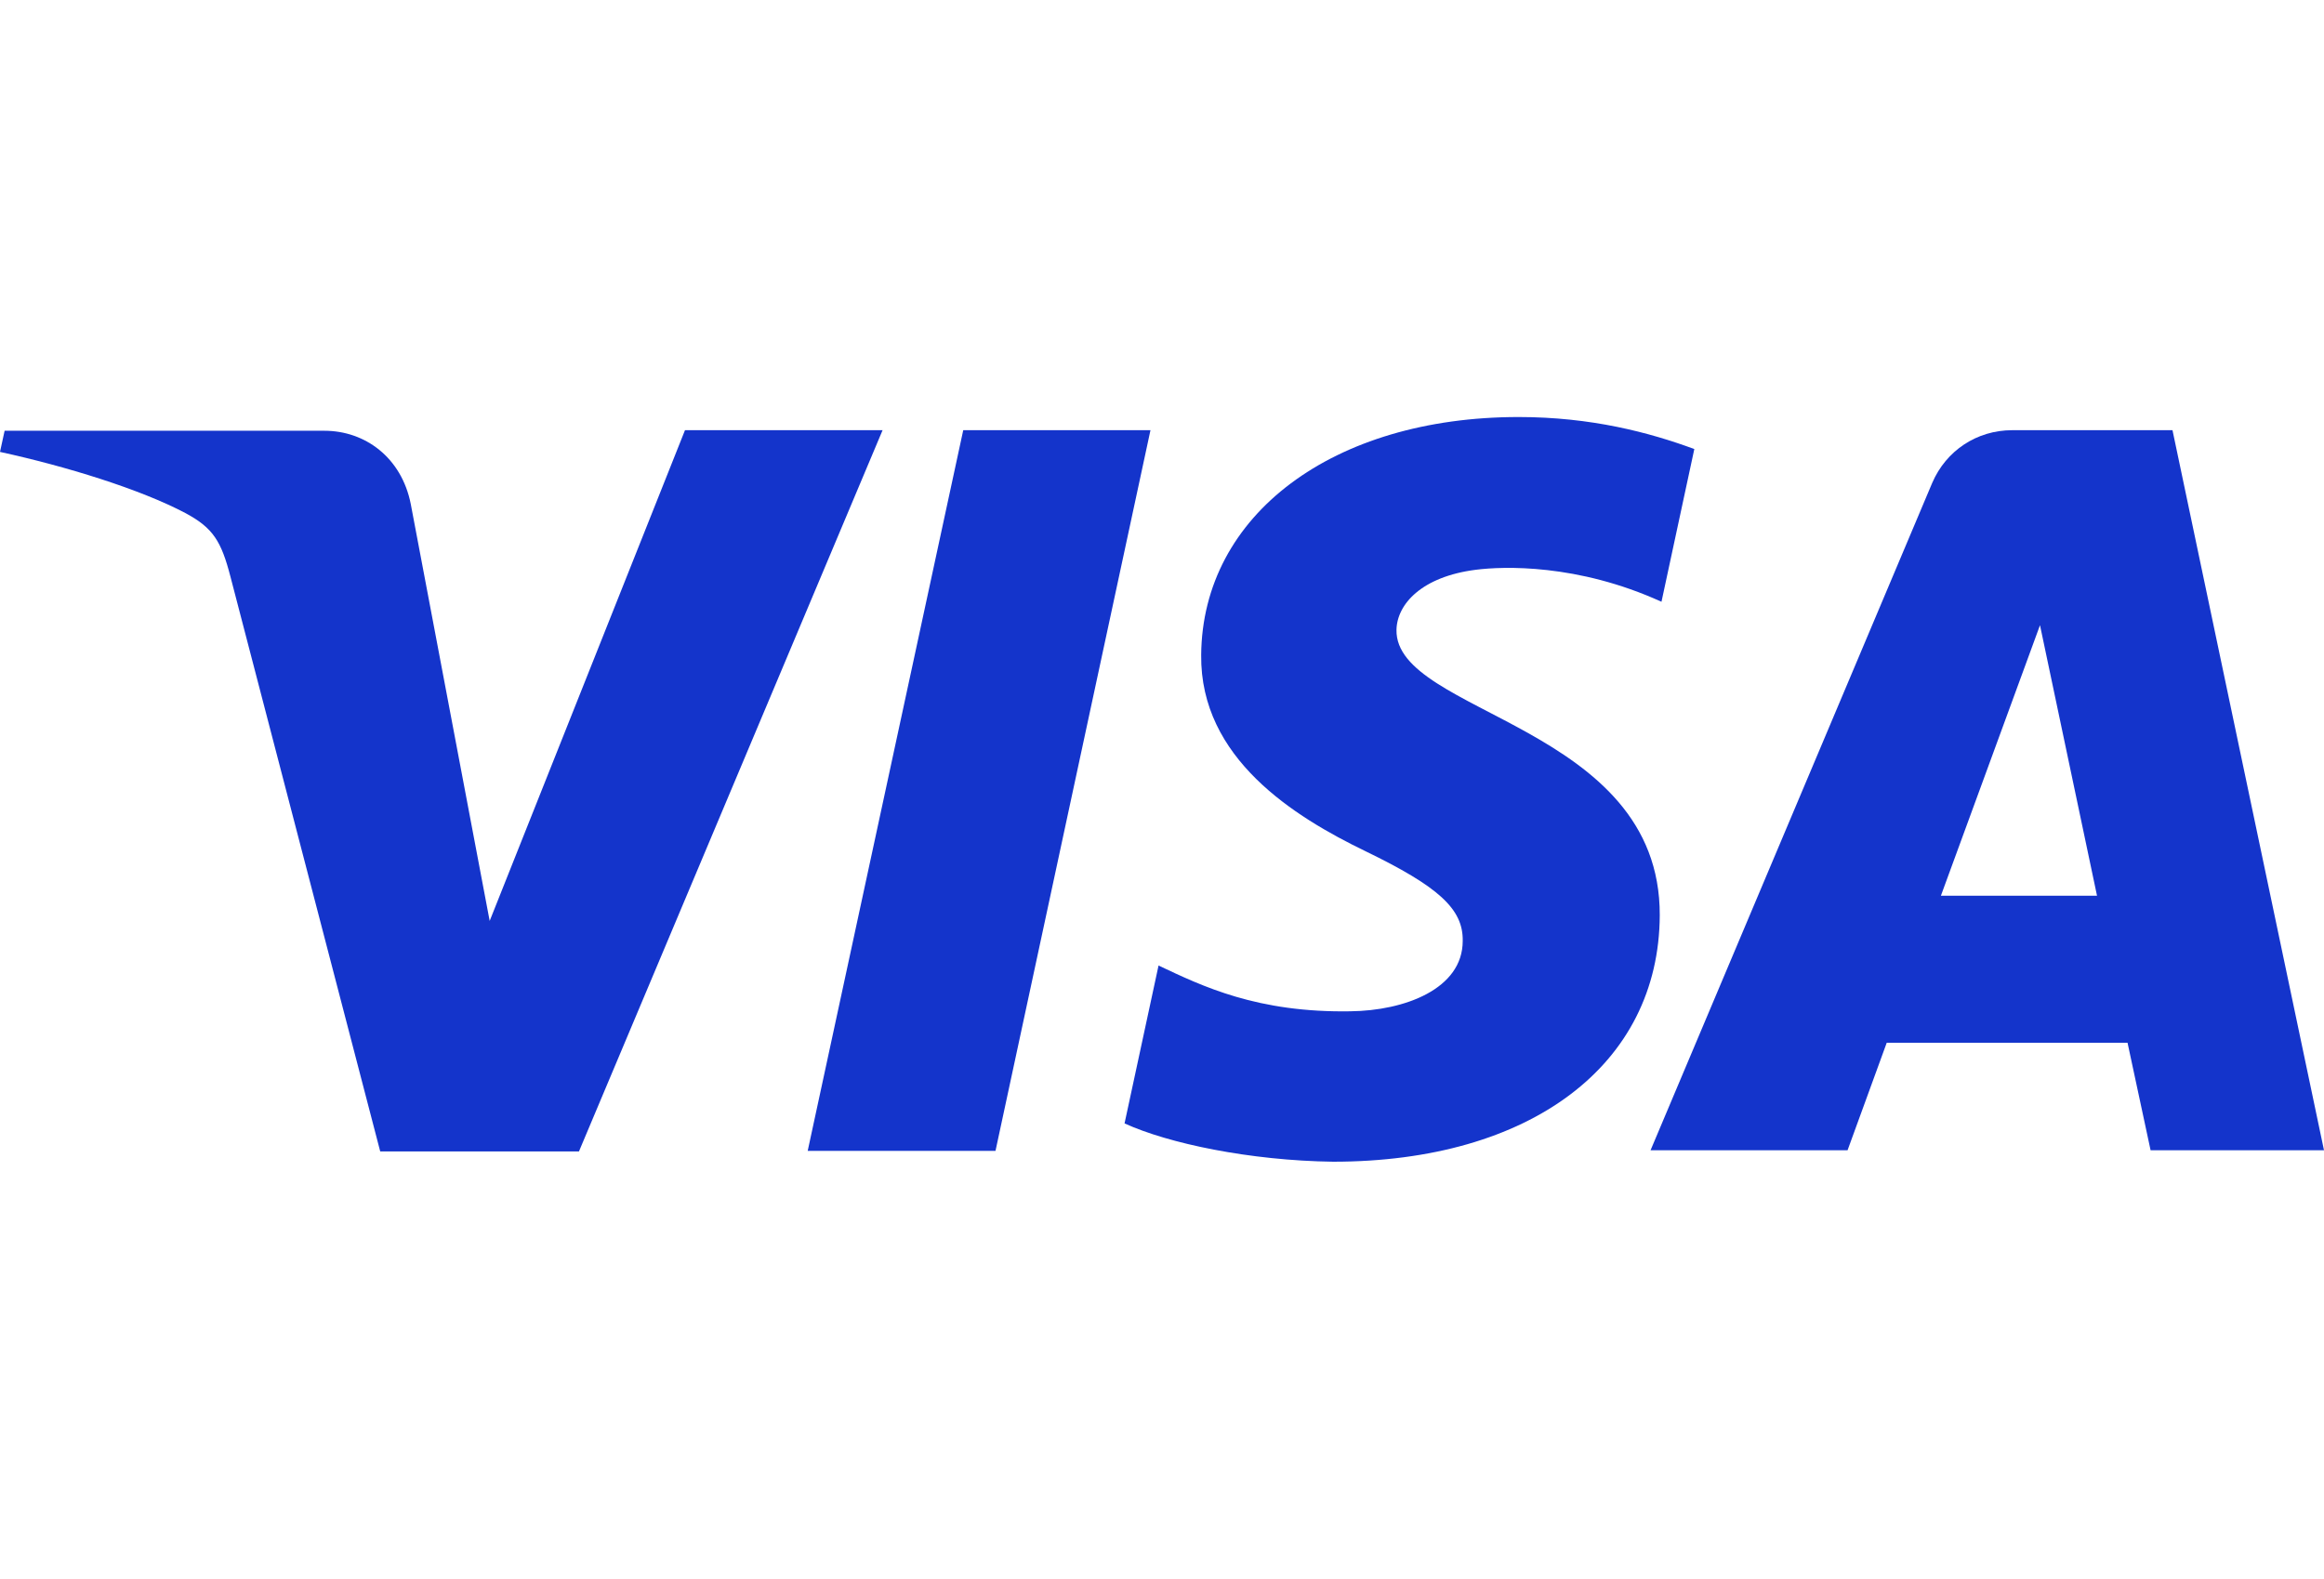
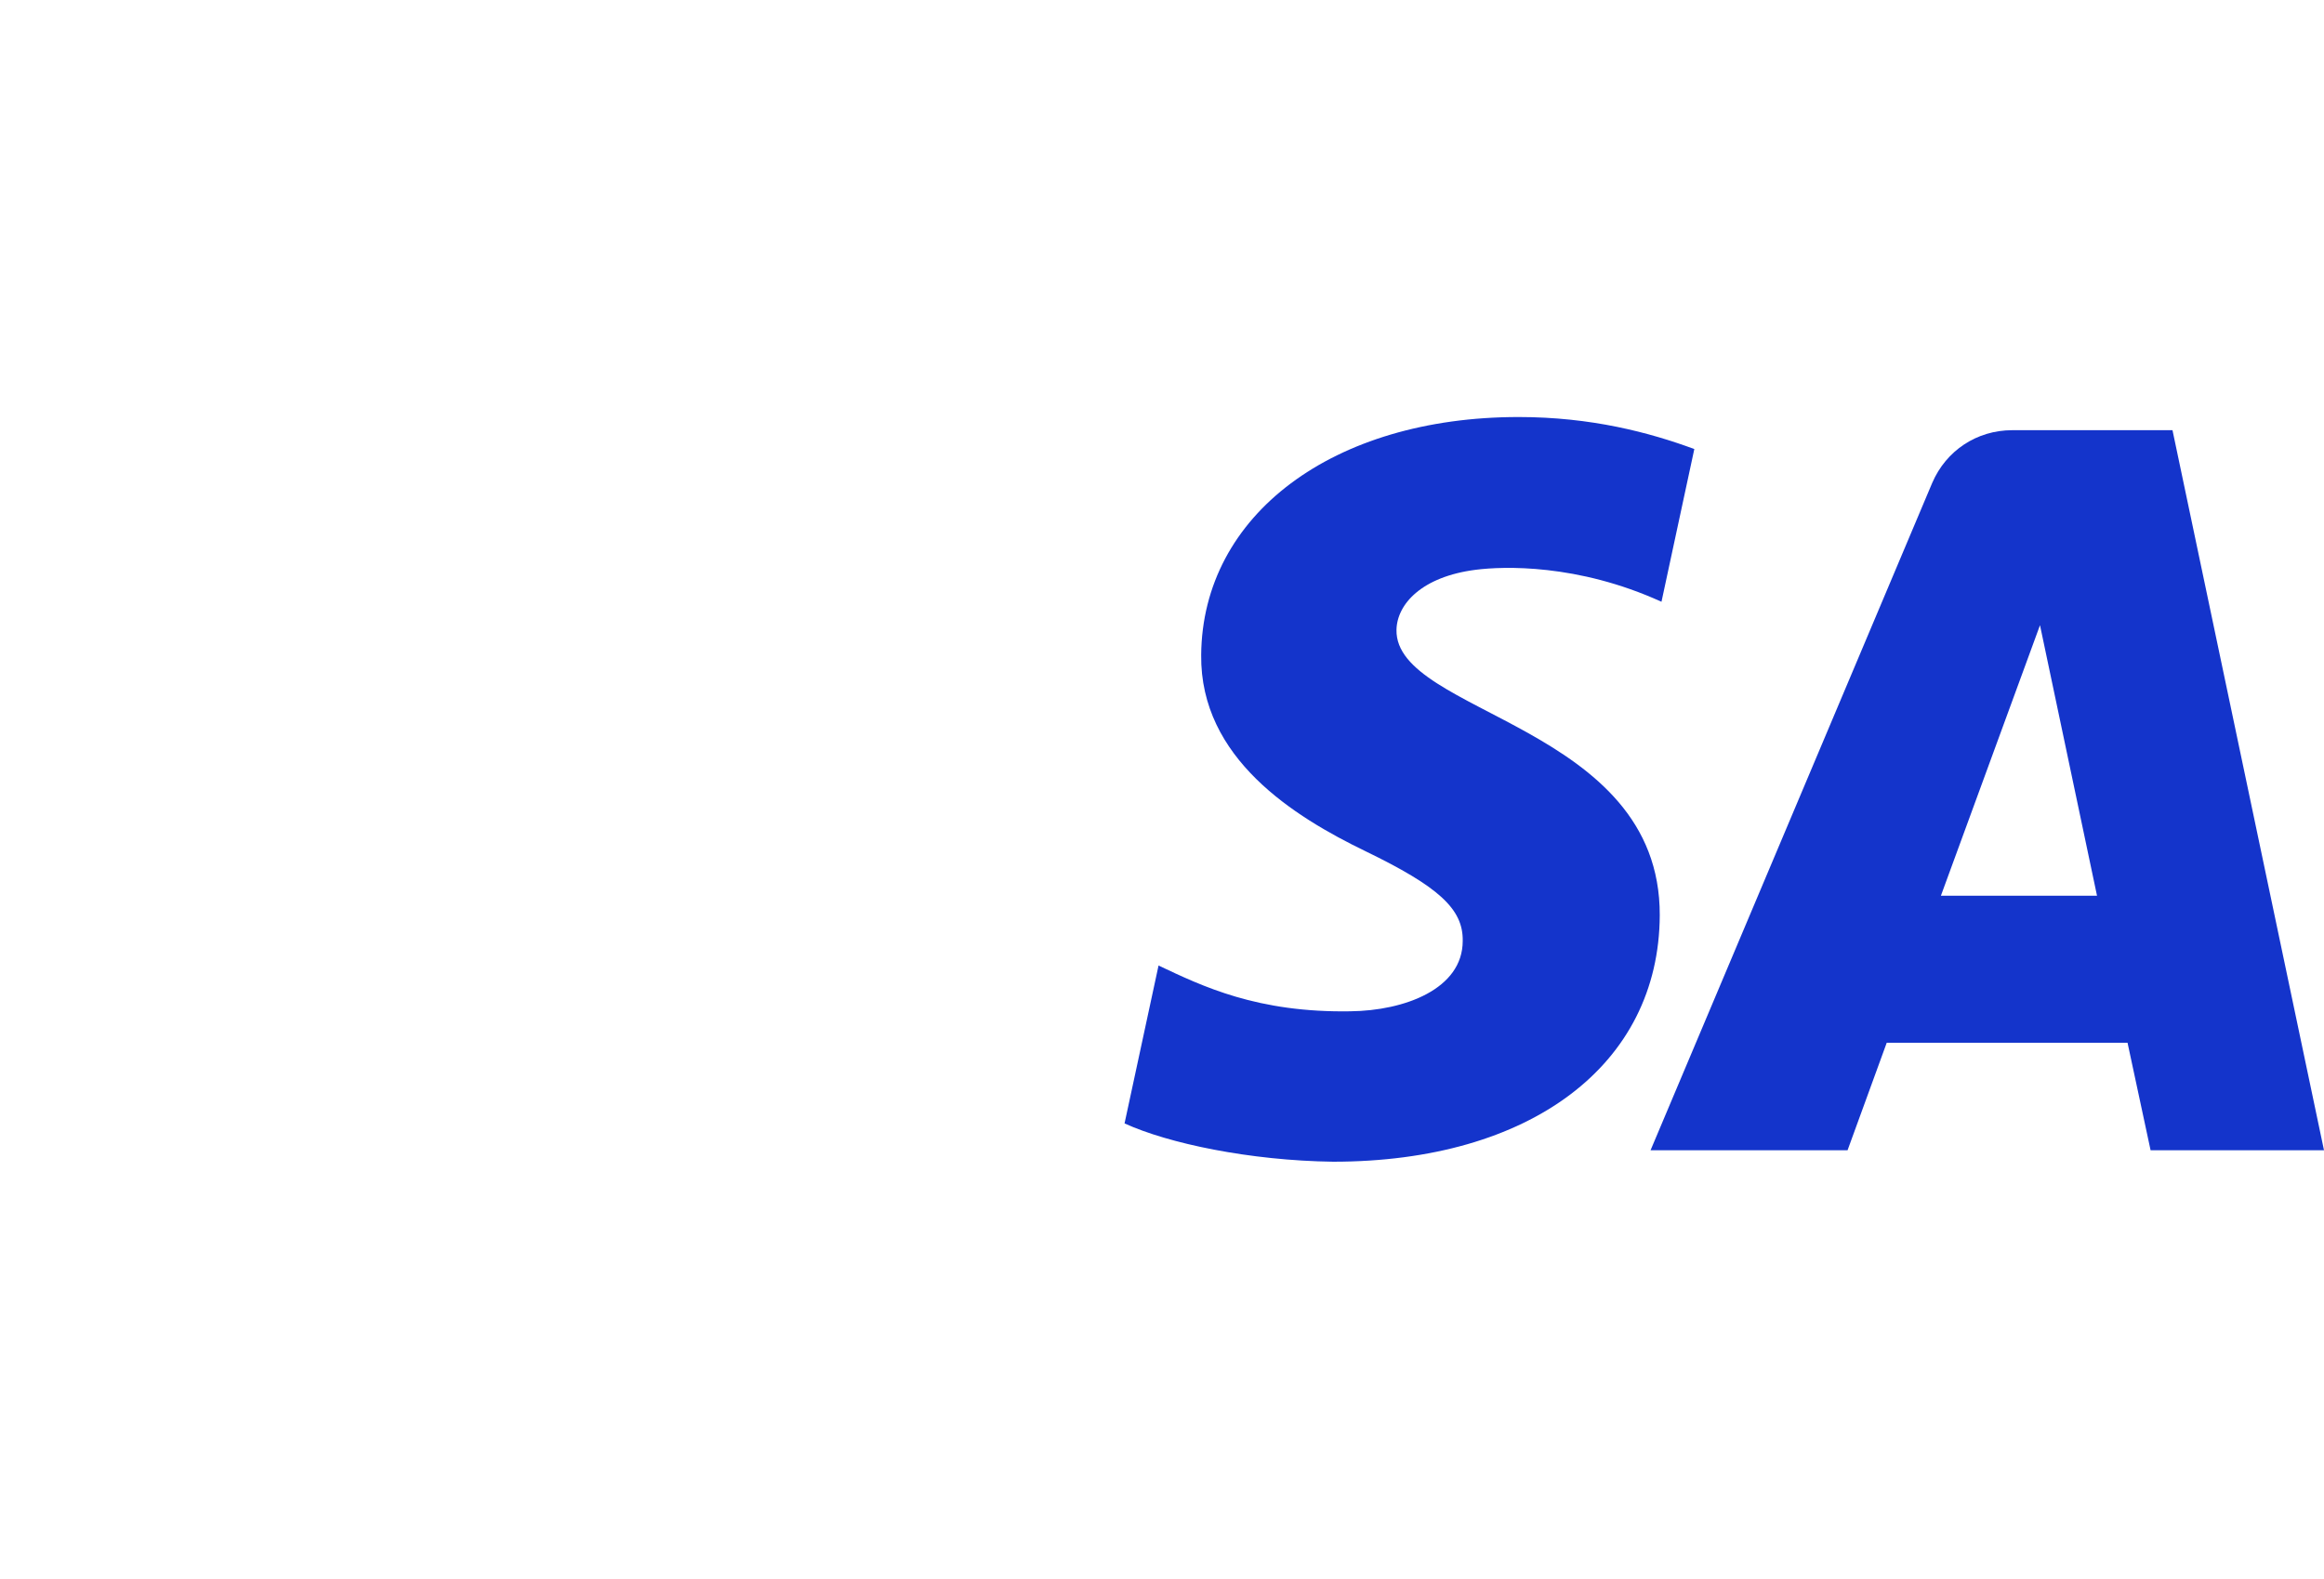
<svg xmlns="http://www.w3.org/2000/svg" width="78" height="53" viewBox="0 0 78 53" fill="none">
  <path d="M72.915 14.442H67.539C66.341 14.442 65.316 15.133 64.852 16.208L55.397 38.616H62.009L63.324 35.006H71.406L72.18 38.616H78L72.915 14.442ZM65.142 30.071L68.468 20.989L70.382 30.071H65.142Z" fill="#1434CB" />
-   <path d="M22.99 14.442L16.435 30.916L13.786 16.919C13.477 15.363 12.259 14.461 10.886 14.461H0.155L0 15.171C2.204 15.651 4.699 16.419 6.226 17.226C7.154 17.725 7.425 18.167 7.734 19.357L12.761 38.654H19.432L29.622 14.442H22.99Z" fill="#1434CB" />
-   <path d="M33.412 38.635L38.613 14.442H32.329L27.109 38.635H33.412Z" fill="#1434CB" />
  <path d="M45.361 33.95C42.19 34.008 40.353 33.105 38.884 32.414L37.743 37.714C39.213 38.386 41.939 38.962 44.743 39C51.355 39 55.687 35.755 55.706 30.724C55.725 24.33 46.812 23.985 46.87 21.143C46.889 20.279 47.72 19.357 49.538 19.127C50.447 19.012 52.941 18.916 55.764 20.202L56.866 15.075C55.358 14.518 53.405 14 50.969 14C44.743 14 40.353 17.283 40.315 21.988C40.276 25.463 43.447 27.422 45.825 28.574C48.281 29.764 49.112 30.513 49.093 31.588C49.093 33.201 47.14 33.931 45.323 33.95H45.361Z" fill="#1434CB" />
</svg>